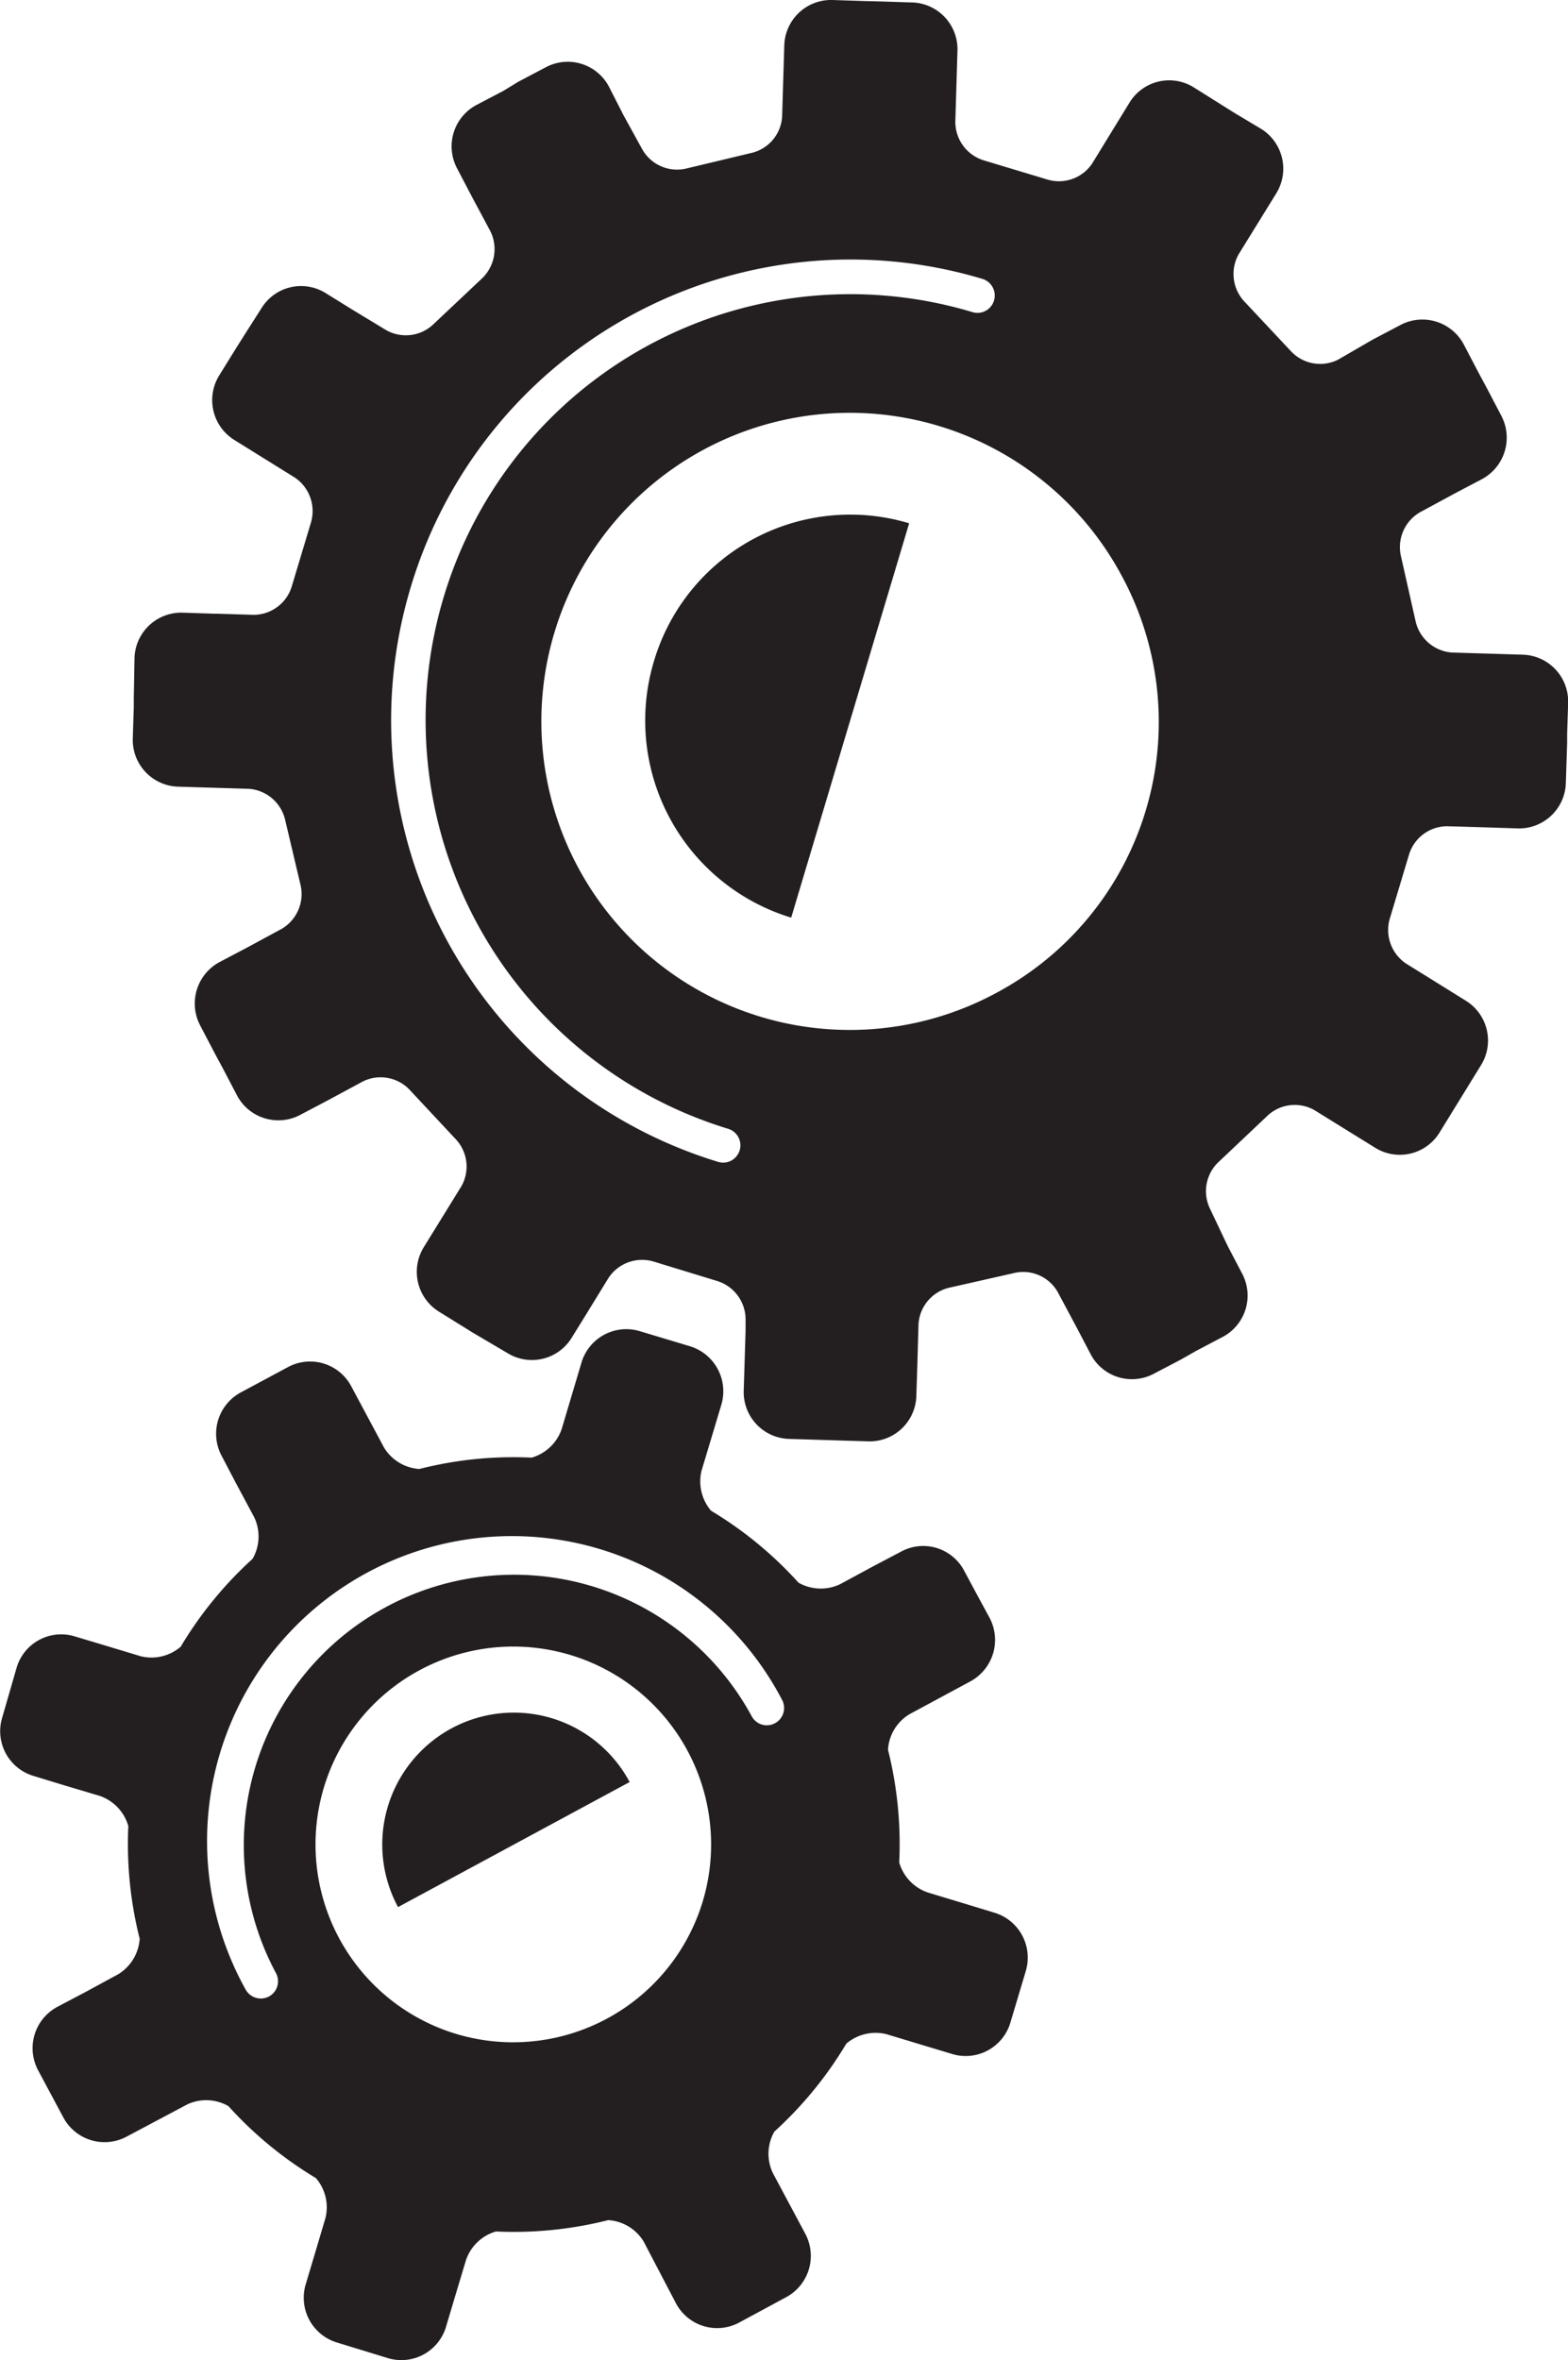
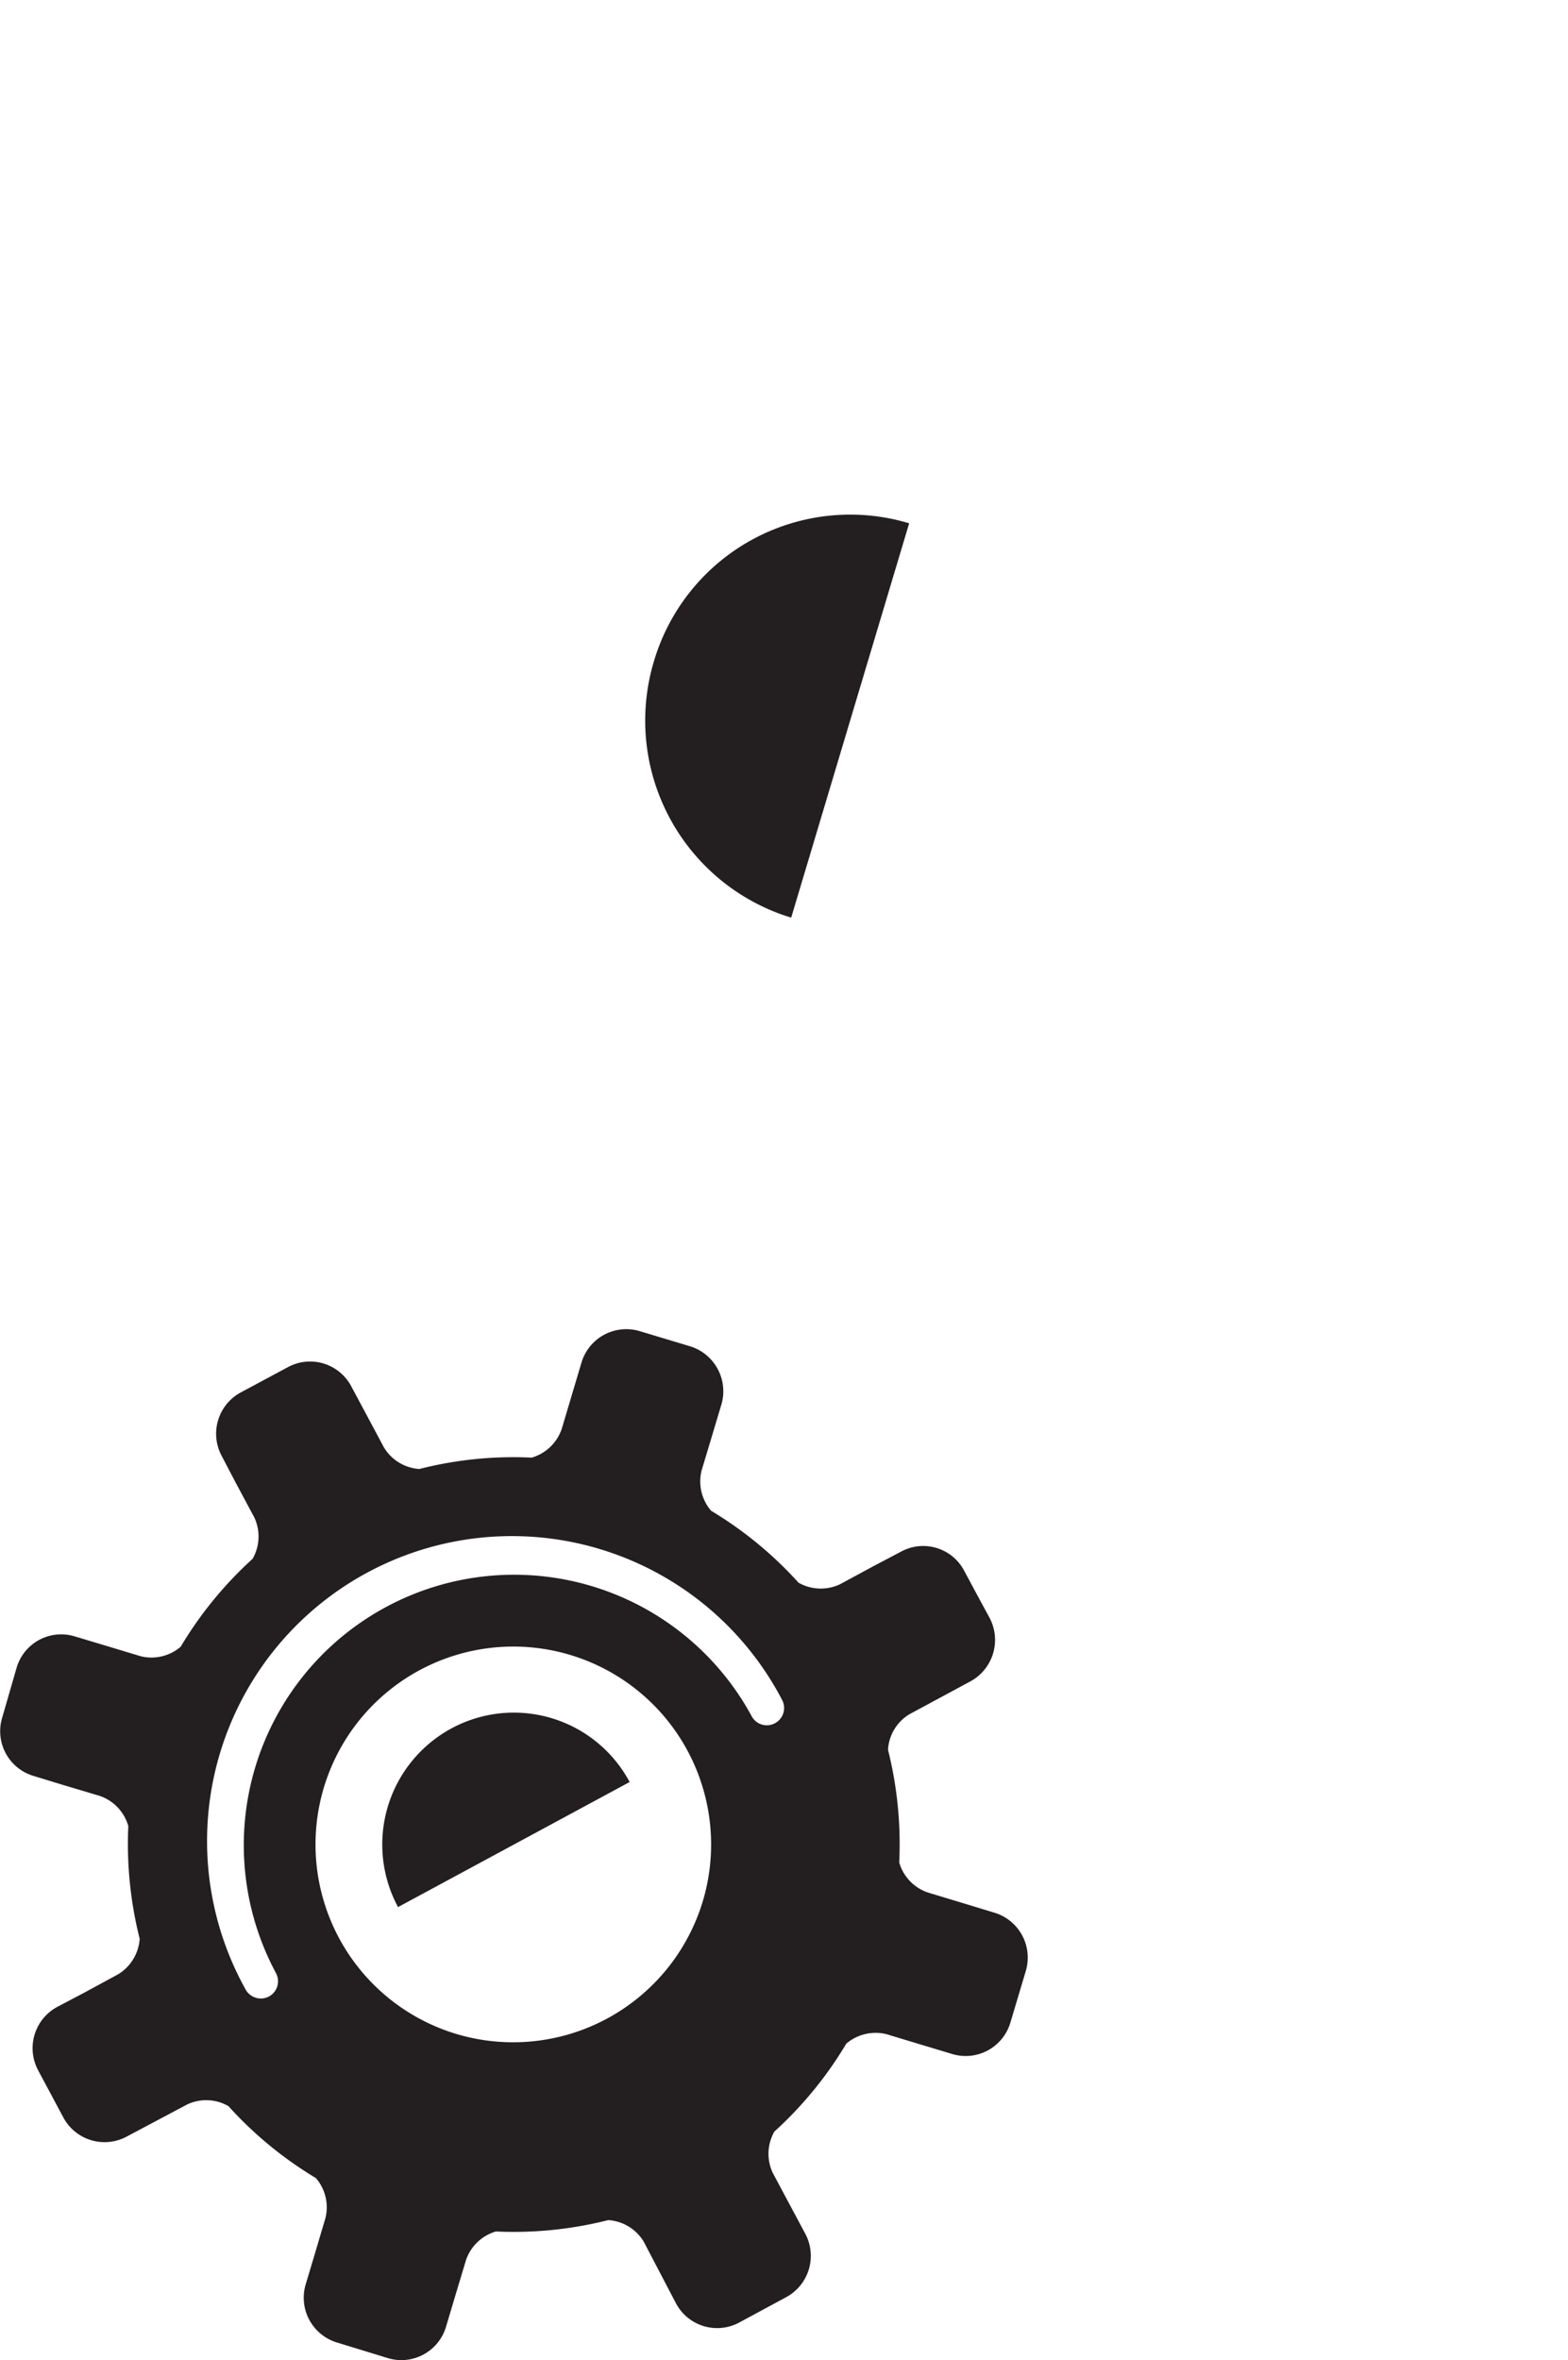
<svg xmlns="http://www.w3.org/2000/svg" id="Layer_1" data-name="Layer 1" viewBox="0 0 109 164">
  <defs>
    <style>.cls-1{fill:#231f20}</style>
  </defs>
  <title>02-icon-gears</title>
-   <path class="cls-1" d="M97.3 22.61l-1.9 1L93 25a2.78 2.78 0 0 1-3.29-.63L86.55 21a2.8 2.8 0 0 1-.44-3.34l2.6-4.21a3.26 3.26 0 0 0-1-4.47l-1.89-1.13-.51-.32L83 6.08a3.23 3.23 0 0 0-4.45 1L77.37 9l-1.44 2.35a2.78 2.78 0 0 1-3.17 1.11l-4.35-1.31a2.8 2.8 0 0 1-2-2.68l.15-5a3.25 3.25 0 0 0-3.19-3.3L61.21.1 60 .07 57.85 0a3.25 3.25 0 0 0-3.33 3.15l-.15 4.95a2.77 2.77 0 0 1-2.19 2.54l-4.43 1.06a2.78 2.78 0 0 1-3.09-1.3L43.34 8l-1.02-2a3.24 3.24 0 0 0-4.39-1.32l-1.9 1-1.03.63-1.91 1a3.26 3.26 0 0 0-1.31 4.4l1 1.91 1.31 2.45a2.81 2.81 0 0 1-.62 3.31l-3.31 3.12a2.78 2.78 0 0 1-3.33.43l-2.36-1.43-1.84-1.14a3.23 3.23 0 0 0-4.45 1.05L17 23.26l-.63 1-1.14 1.84a3.26 3.26 0 0 0 1.06 4.47l4.2 2.61a2.81 2.81 0 0 1 1.11 3.18l-1.31 4.36a2.78 2.78 0 0 1-2.67 2l-2.6-.08h-.18l-2.16-.07a3.25 3.25 0 0 0-3.33 3.15l-.05 2.83v.6l-.07 2.17a3.25 3.25 0 0 0 3.14 3.34l4.94.15A2.8 2.8 0 0 1 19.83 57l1.05 4.44a2.8 2.8 0 0 1-1.3 3.1l-2.44 1.32-1.9 1a3.27 3.27 0 0 0-1.32 4.4l1 1.91.57 1.06 1 1.91a3.25 3.25 0 0 0 4.39 1.32l1.9-1 2.45-1.32a2.78 2.78 0 0 1 3.29.63l3.11 3.33a2.78 2.78 0 0 1 .44 3.33l-2.6 4.21a3.26 3.26 0 0 0 1 4.47l1.84 1.14.51.32L35.25 94a3.24 3.24 0 0 0 4.46-1l1.14-1.84.09-.15 1.37-2.23a2.8 2.8 0 0 1 3.17-1.11L49.83 89a2.8 2.8 0 0 1 2 2.68v.76l-.13 4.2a3.25 3.25 0 0 0 3.14 3.34l5.52.17A3.25 3.25 0 0 0 63.7 97l.07-2.16.08-2.84A2.78 2.78 0 0 1 66 89.47l4.43-1a2.76 2.76 0 0 1 3.09 1.29l1.31 2.45 1 1.91a3.24 3.24 0 0 0 4.38 1.33l1.91-1 1-.57 1.9-1a3.25 3.25 0 0 0 1.32-4.4l-1-1.91L84.12 84a2.79 2.79 0 0 1 .63-3.3l3.31-3.13a2.77 2.77 0 0 1 3.32-.43l4.2 2.6a3.24 3.24 0 0 0 4.46-1l2.9-4.71a3.25 3.25 0 0 0-1-4.47l-2.7-1.68-1.5-.93a2.81 2.81 0 0 1-1.11-3.18l1.31-4.36a2.78 2.78 0 0 1 2.66-2l2.76.08 2.16.07a3.25 3.25 0 0 0 3.33-3.15l.09-2.77V51l.07-2.17a3.25 3.25 0 0 0-3.14-3.34l-4.94-.15a2.8 2.8 0 0 1-2.53-2.2l-1-4.44a2.8 2.8 0 0 1 1.3-3.1l2.44-1.32 1.9-1a3.27 3.27 0 0 0 1.32-4.4l-1-1.91-.57-1.06-1-1.91a3.26 3.26 0 0 0-4.49-1.39zM69.24 69a21.44 21.44 0 1 1 8.7-29.06A21.33 21.33 0 0 1 69.24 69zm-.14-48.12a1.2 1.2 0 0 1-1.49.81 29.51 29.51 0 0 0-36.78 19.84 29.69 29.69 0 0 0 19.78 36.9 1.2 1.2 0 0 1 .81 1.49 1.24 1.24 0 0 1-.58.72 1.21 1.21 0 0 1-.92.09 32.07 32.07 0 0 1-21.38-39.89A31.91 31.91 0 0 1 68.3 19.38a1.21 1.21 0 0 1 .8 1.5z" />
  <path class="cls-1" d="M45.46 45.94A14.31 14.31 0 0 0 55 63.76l8.2-27.4a14.23 14.23 0 0 0-17.74 9.58zM69.13 132.9l-2.07-.63-2.55-.77a3.11 3.11 0 0 1-2-2.09 26.91 26.91 0 0 0-.78-7.83 3.09 3.09 0 0 1 1.49-2.47l4.25-2.29a3.28 3.28 0 0 0 1.32-4.41l-.89-1.64-.88-1.64a3.22 3.22 0 0 0-4.38-1.32l-1.9 1-2.35 1.27a3.13 3.13 0 0 1-2.88-.11 26.7 26.7 0 0 0-6.08-5 3.14 3.14 0 0 1-.66-2.79l.77-2.56.62-2.07a3.27 3.27 0 0 0-2.17-4l-3.56-1.07a3.25 3.25 0 0 0-4 2.17l-.62 2.08-.76 2.55a3.12 3.12 0 0 1-2.09 2 26.47 26.47 0 0 0-7.81.79 3.11 3.11 0 0 1-2.46-1.5l-2.28-4.26A3.24 3.24 0 0 0 20 95l-1.64.88-1.64.88a3.26 3.26 0 0 0-1.31 4.4l1 1.91 1.26 2.35a3.12 3.12 0 0 1-.11 2.89 26.78 26.78 0 0 0-5 6.11 3.12 3.12 0 0 1-2.78.66l-2.55-.77-2.07-.62a3.23 3.23 0 0 0-4 2.17l-1.02 3.53a3.24 3.24 0 0 0 2.17 4l2.06.63 2.55.76a3.12 3.12 0 0 1 2 2.1 26.91 26.91 0 0 0 .79 7.83 3.13 3.13 0 0 1-1.5 2.47l-2.34 1.27-1.9 1a3.26 3.26 0 0 0-1.32 4.4l1.76 3.29a3.25 3.25 0 0 0 4.39 1.32l4.2-2.23a3.1 3.1 0 0 1 2.88.11 26.7 26.7 0 0 0 6.08 5 3.11 3.11 0 0 1 .66 2.79l-.76 2.56-.62 2.07a3.25 3.25 0 0 0 2.17 4l3.59 1.1a3.24 3.24 0 0 0 4-2.17l.62-2.08.77-2.56a3.12 3.12 0 0 1 2.08-2 26.78 26.78 0 0 0 7.81-.79 3.11 3.11 0 0 1 2.47 1.5l1.25 2.39 1 1.91a3.24 3.24 0 0 0 4.38 1.32l3.28-1.77a3.26 3.26 0 0 0 1.32-4.4L53.73 151a3.11 3.11 0 0 1 .1-2.89 26.78 26.78 0 0 0 5-6.11 3.14 3.14 0 0 1 2.79-.66l2.55.77 2.06.62a3.24 3.24 0 0 0 4-2.17l1.07-3.58a3.26 3.26 0 0 0-2.17-4.08zm-37.36 8.44a13.75 13.75 0 1 1 17.08-9.22 13.77 13.77 0 0 1-17.08 9.22zm22.11-21.61a1.19 1.19 0 0 1-1.63-.49 18.79 18.79 0 0 0-33.07 17.85 1.2 1.2 0 0 1-.48 1.63 1.21 1.21 0 0 1-1.63-.49 21.19 21.19 0 1 1 37.29-20.13 1.2 1.2 0 0 1-.48 1.63z" />
  <path class="cls-1" d="M31.39 120.09a9.17 9.17 0 0 0-3.72 12.42l16.1-8.69a9.13 9.13 0 0 0-12.38-3.73z" />
</svg>